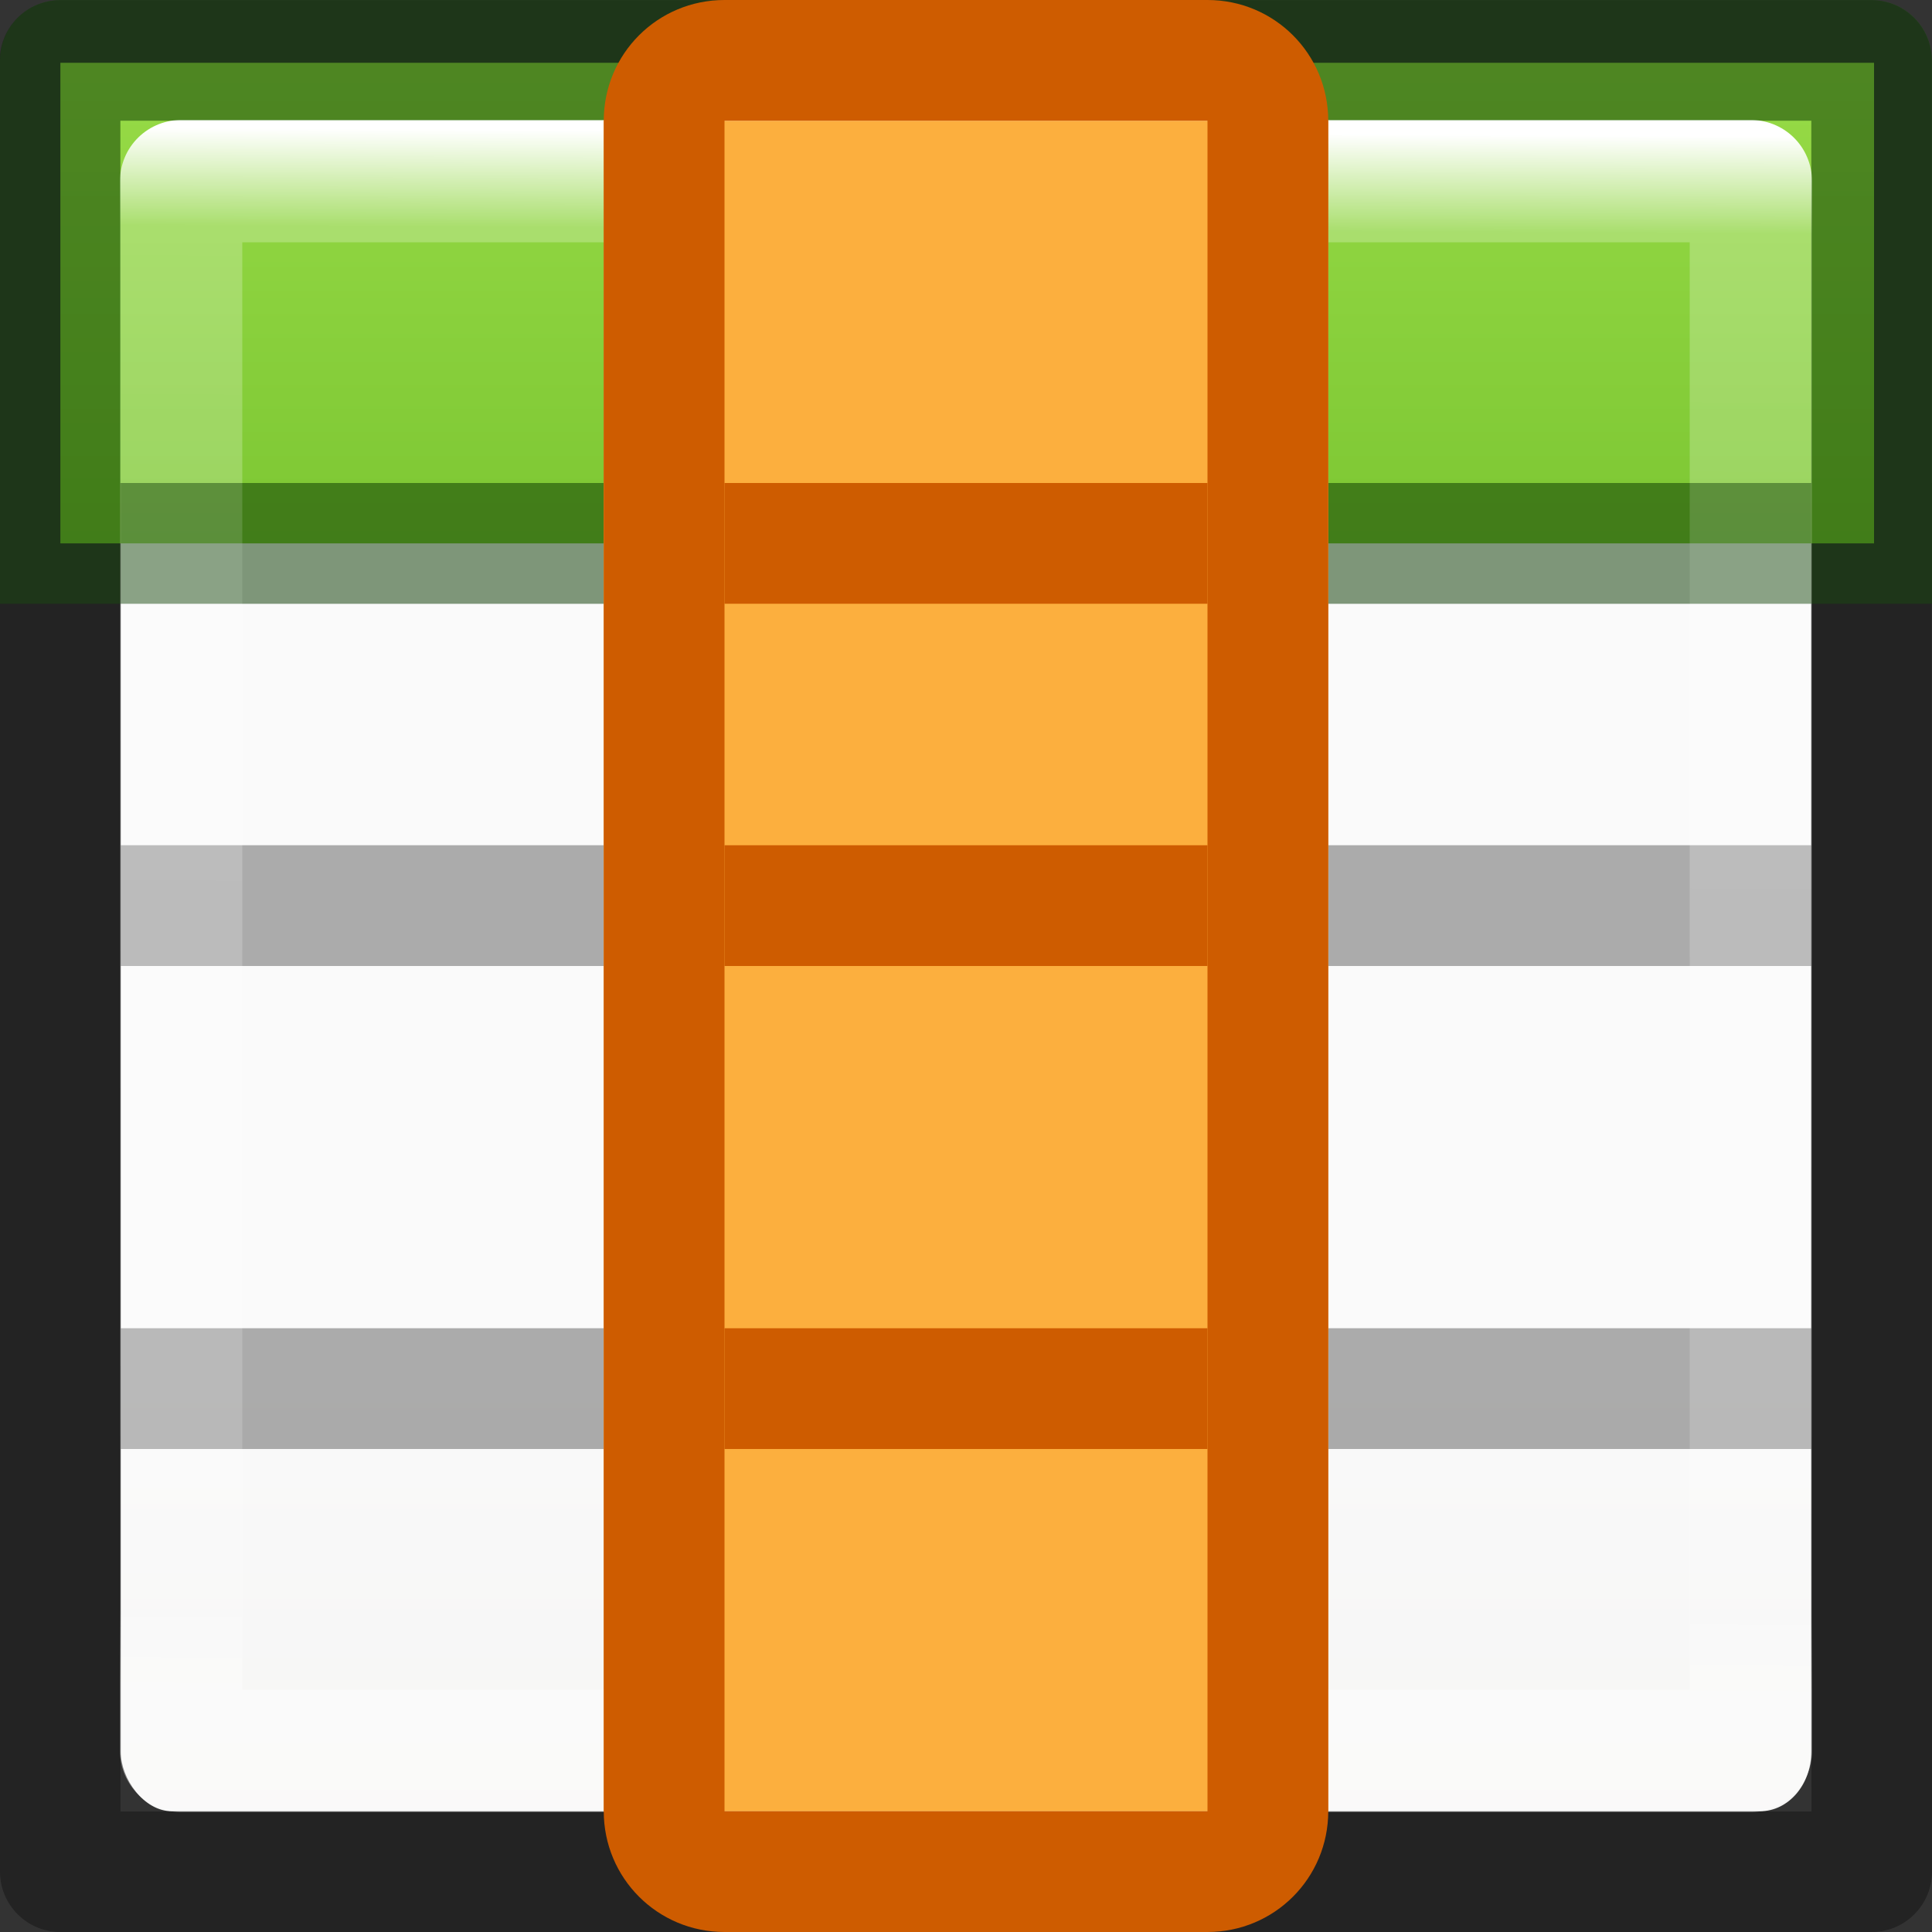
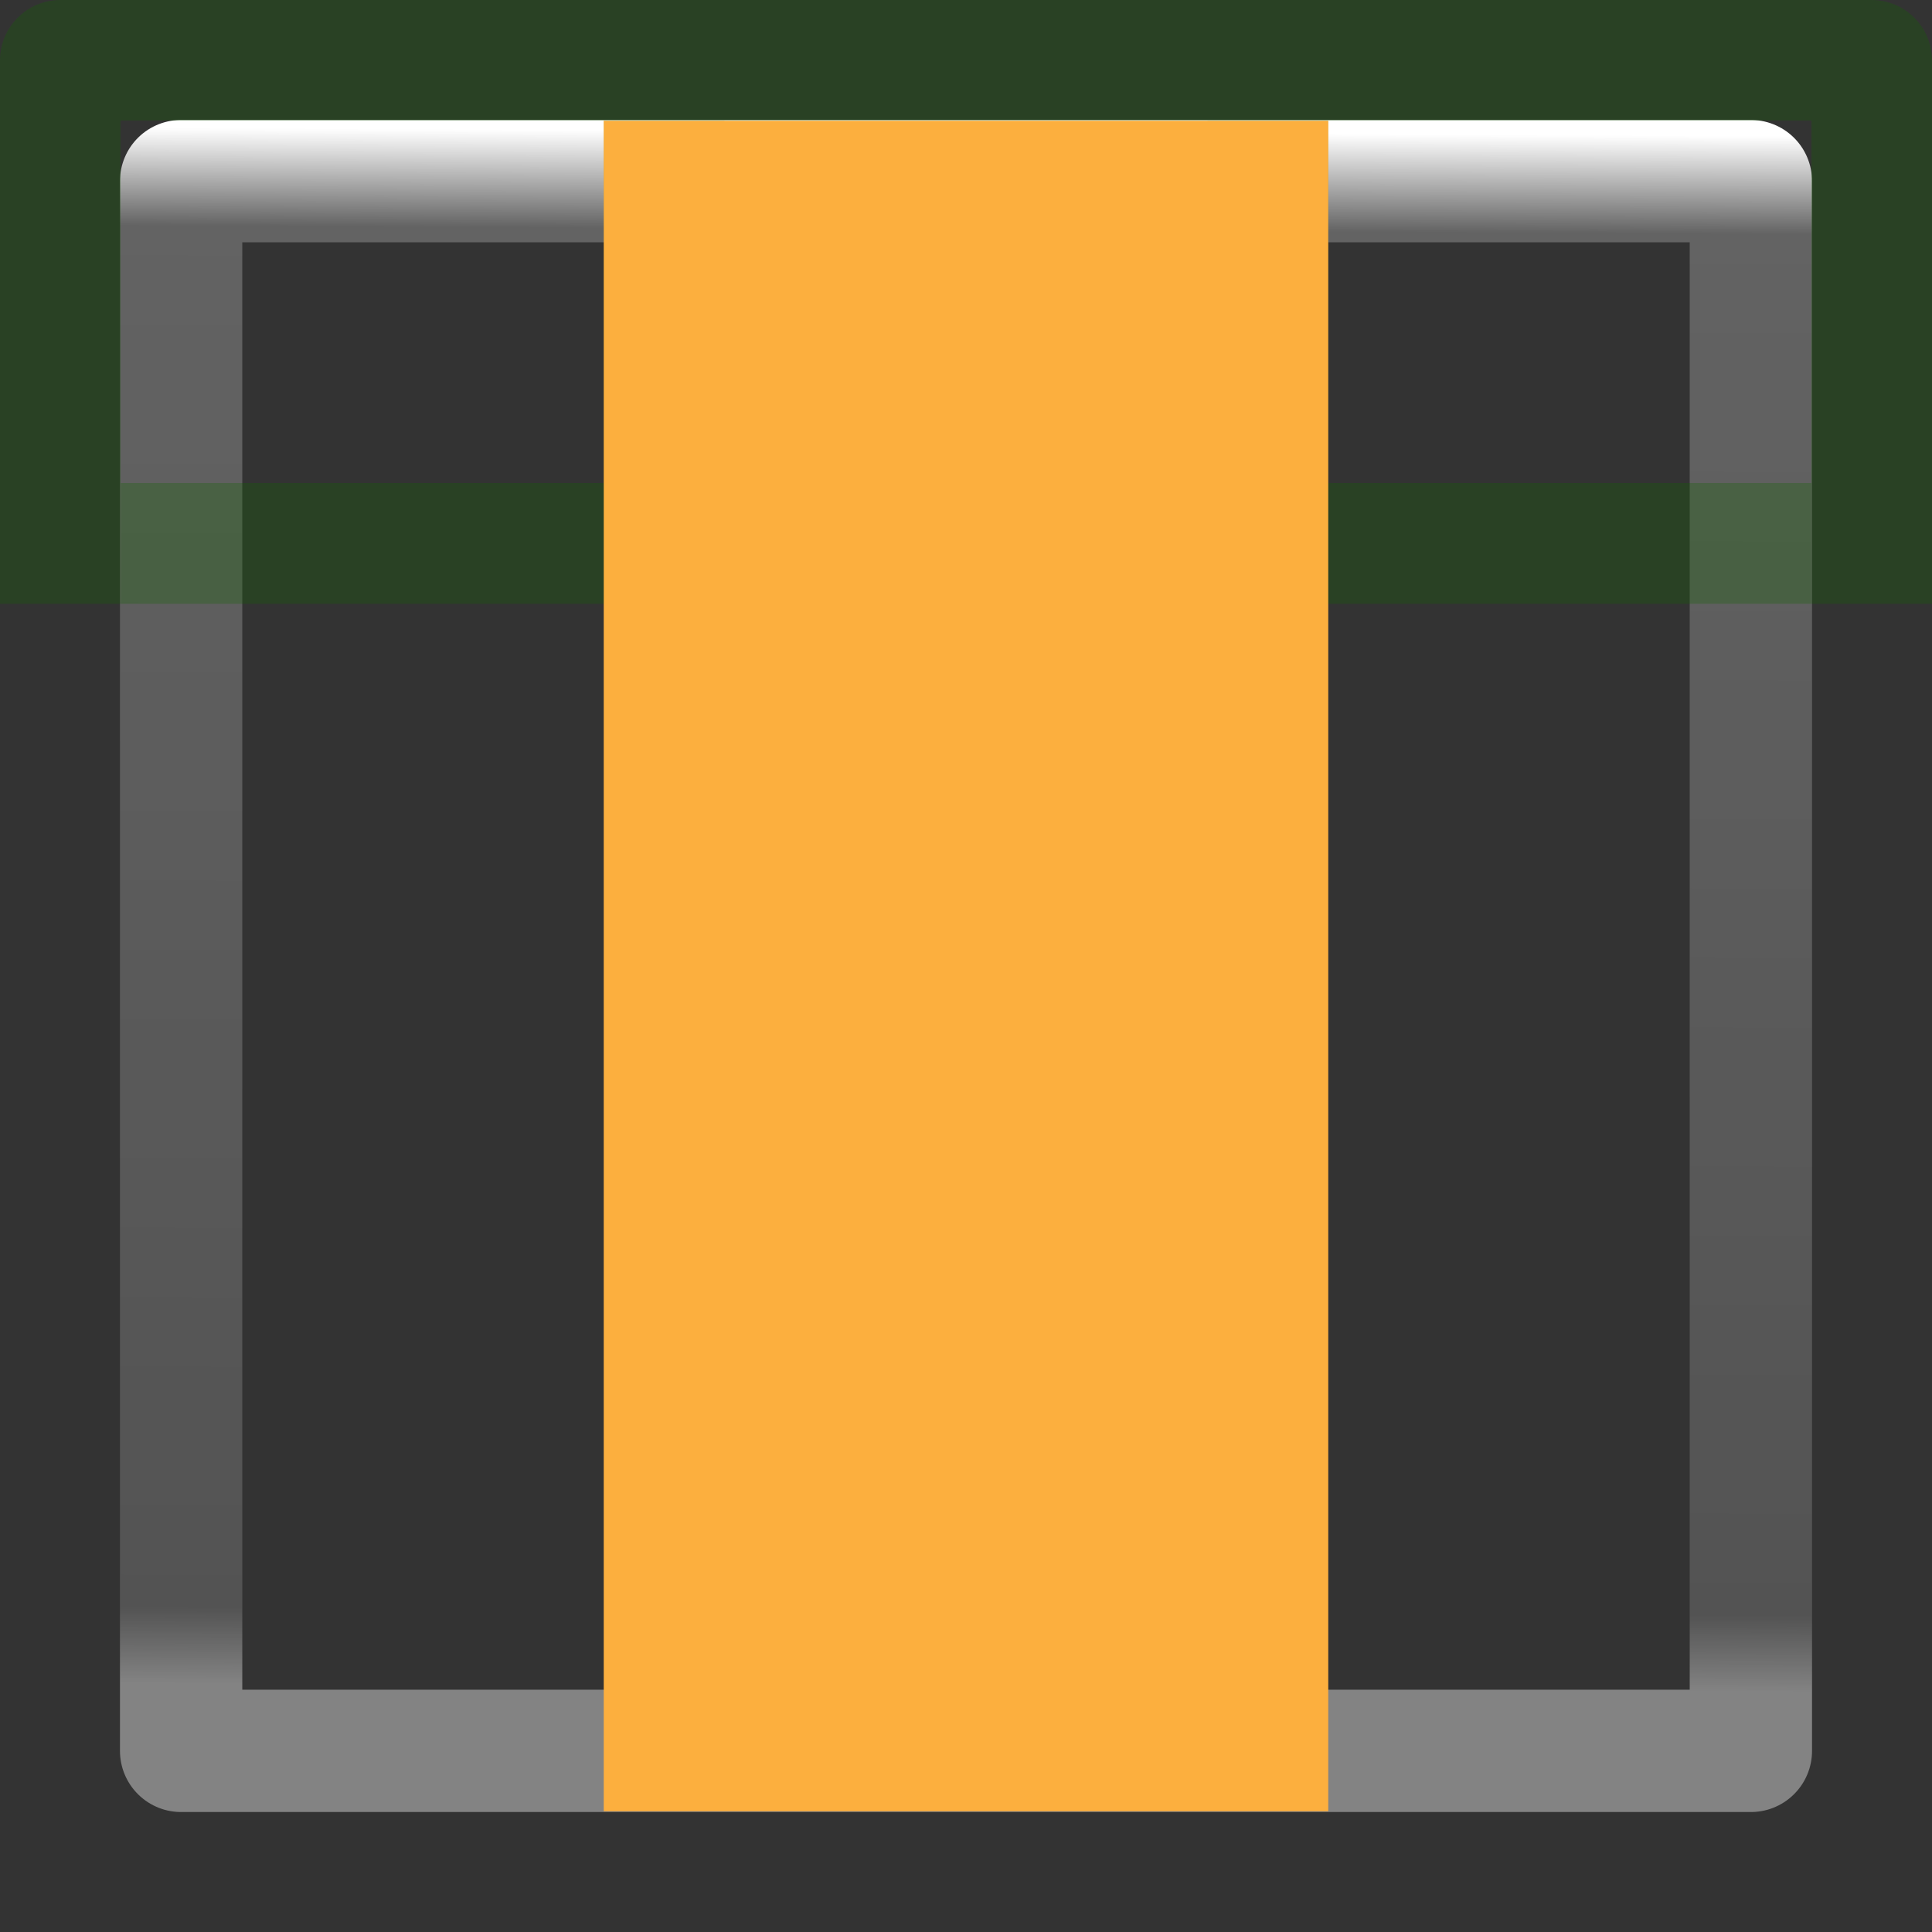
<svg xmlns="http://www.w3.org/2000/svg" viewBox="0 0 16 16">
  <rect x="0" y="0" width="16" height="16" fill="#333333" stroke="none" />
  <linearGradient id="a" gradientTransform="matrix(.679 0 0 .738 -2.234 -2.562)" gradientUnits="userSpaceOnUse" x1="24" x2="23.916" y1="5" y2="22.446">
    <stop offset="0" stop-color="#fff" />
    <stop offset=".063" stop-color="#fff" stop-opacity=".235" />
    <stop offset=".951" stop-color="#fff" stop-opacity=".157" />
    <stop offset="1" stop-color="#fff" stop-opacity=".392" />
  </linearGradient>
  <linearGradient id="b" gradientTransform="matrix(.594 0 0 .6 -19.265 1.967)" gradientUnits="userSpaceOnUse" x1="25.132" x2="25.132" y1="15.5" y2="48.396">
    <stop offset="0" stop-color="#fafafa" />
    <stop offset="1" stop-color="#e2e1de" />
  </linearGradient>
  <linearGradient id="c" gradientTransform="matrix(.941 0 0 1.027 .46 -2.56)" gradientUnits="userSpaceOnUse" x1="7" x2="7" y1="-4" y2="17">
    <stop offset="0" stop-color="#cdf87e" />
    <stop offset=".262" stop-color="#a2e34f" />
    <stop offset=".661" stop-color="#68b723" />
    <stop offset="1" stop-color="#1d7e0d" />
  </linearGradient>
-   <rect fill="url(#b)" height="14" rx=".424" ry=".491" width="14" x="1" y="1" />
-   <path d="m.5.52h15.02v3.98h-15.02z" fill="url(#c)" />
-   <path d="m.498.002c-.276 0-.5.224-.5.5l.002 14.998c0 .276.224.5.5.5h15c.276 0 .5-.224.5-.5l-.002-10.5h.002v-1h-.002v-3.498c0-.276-.224-.5-.5-.5zm.498.998h14.004v3h-4.002v-2.998h-1v2.998h-4v-2.998h-1v2.998h-4.002zm0 4h4.004v2h-4v1h4v3h-4v1h4v3h1v-3h4v3h1v-3h4v-1h-4v-3h4v3l.002 4.002h-14.004zm5.004 0h4v2h-4zm5 0h4v2h-4zm-5 3h4v3h-4z" fill="#030303" opacity=".32" />
  <path d="m1.5 1.5h13l-0 13h-13z" fill="none" stroke="url(#a)" stroke-linecap="round" stroke-linejoin="round" stroke-width="1.013" />
  <path d="m.5 0c-.276 0-.5.224-.5.5v4.5h.998v-4.002h14.004v4.002h.998v-4.5c0-.276-.224-.5-.5-.5zm4.5 1v3h-4v1h14v-1h-4v-3h-1v3h-4v-3z" fill="#126400" fill-opacity=".294" />
  <path d="m11 1v14h-6v-14z" fill="#fcaf3e" />
  <g fill="#ce5c00">
-     <path d="m11 1c0-.554-.446-1-1-1h-4c-.554 0-1 .446-1 1v14c0 .554.446 1 1 1h4c.554 0 1-.446 1-1zm-1 0v14h-4v-14z" />
-     <path d="m10 7v1h-4v-1zm0 4v1h-4v-1zm0-7v1h-4v-1z" />
-   </g>
+     </g>
</svg>